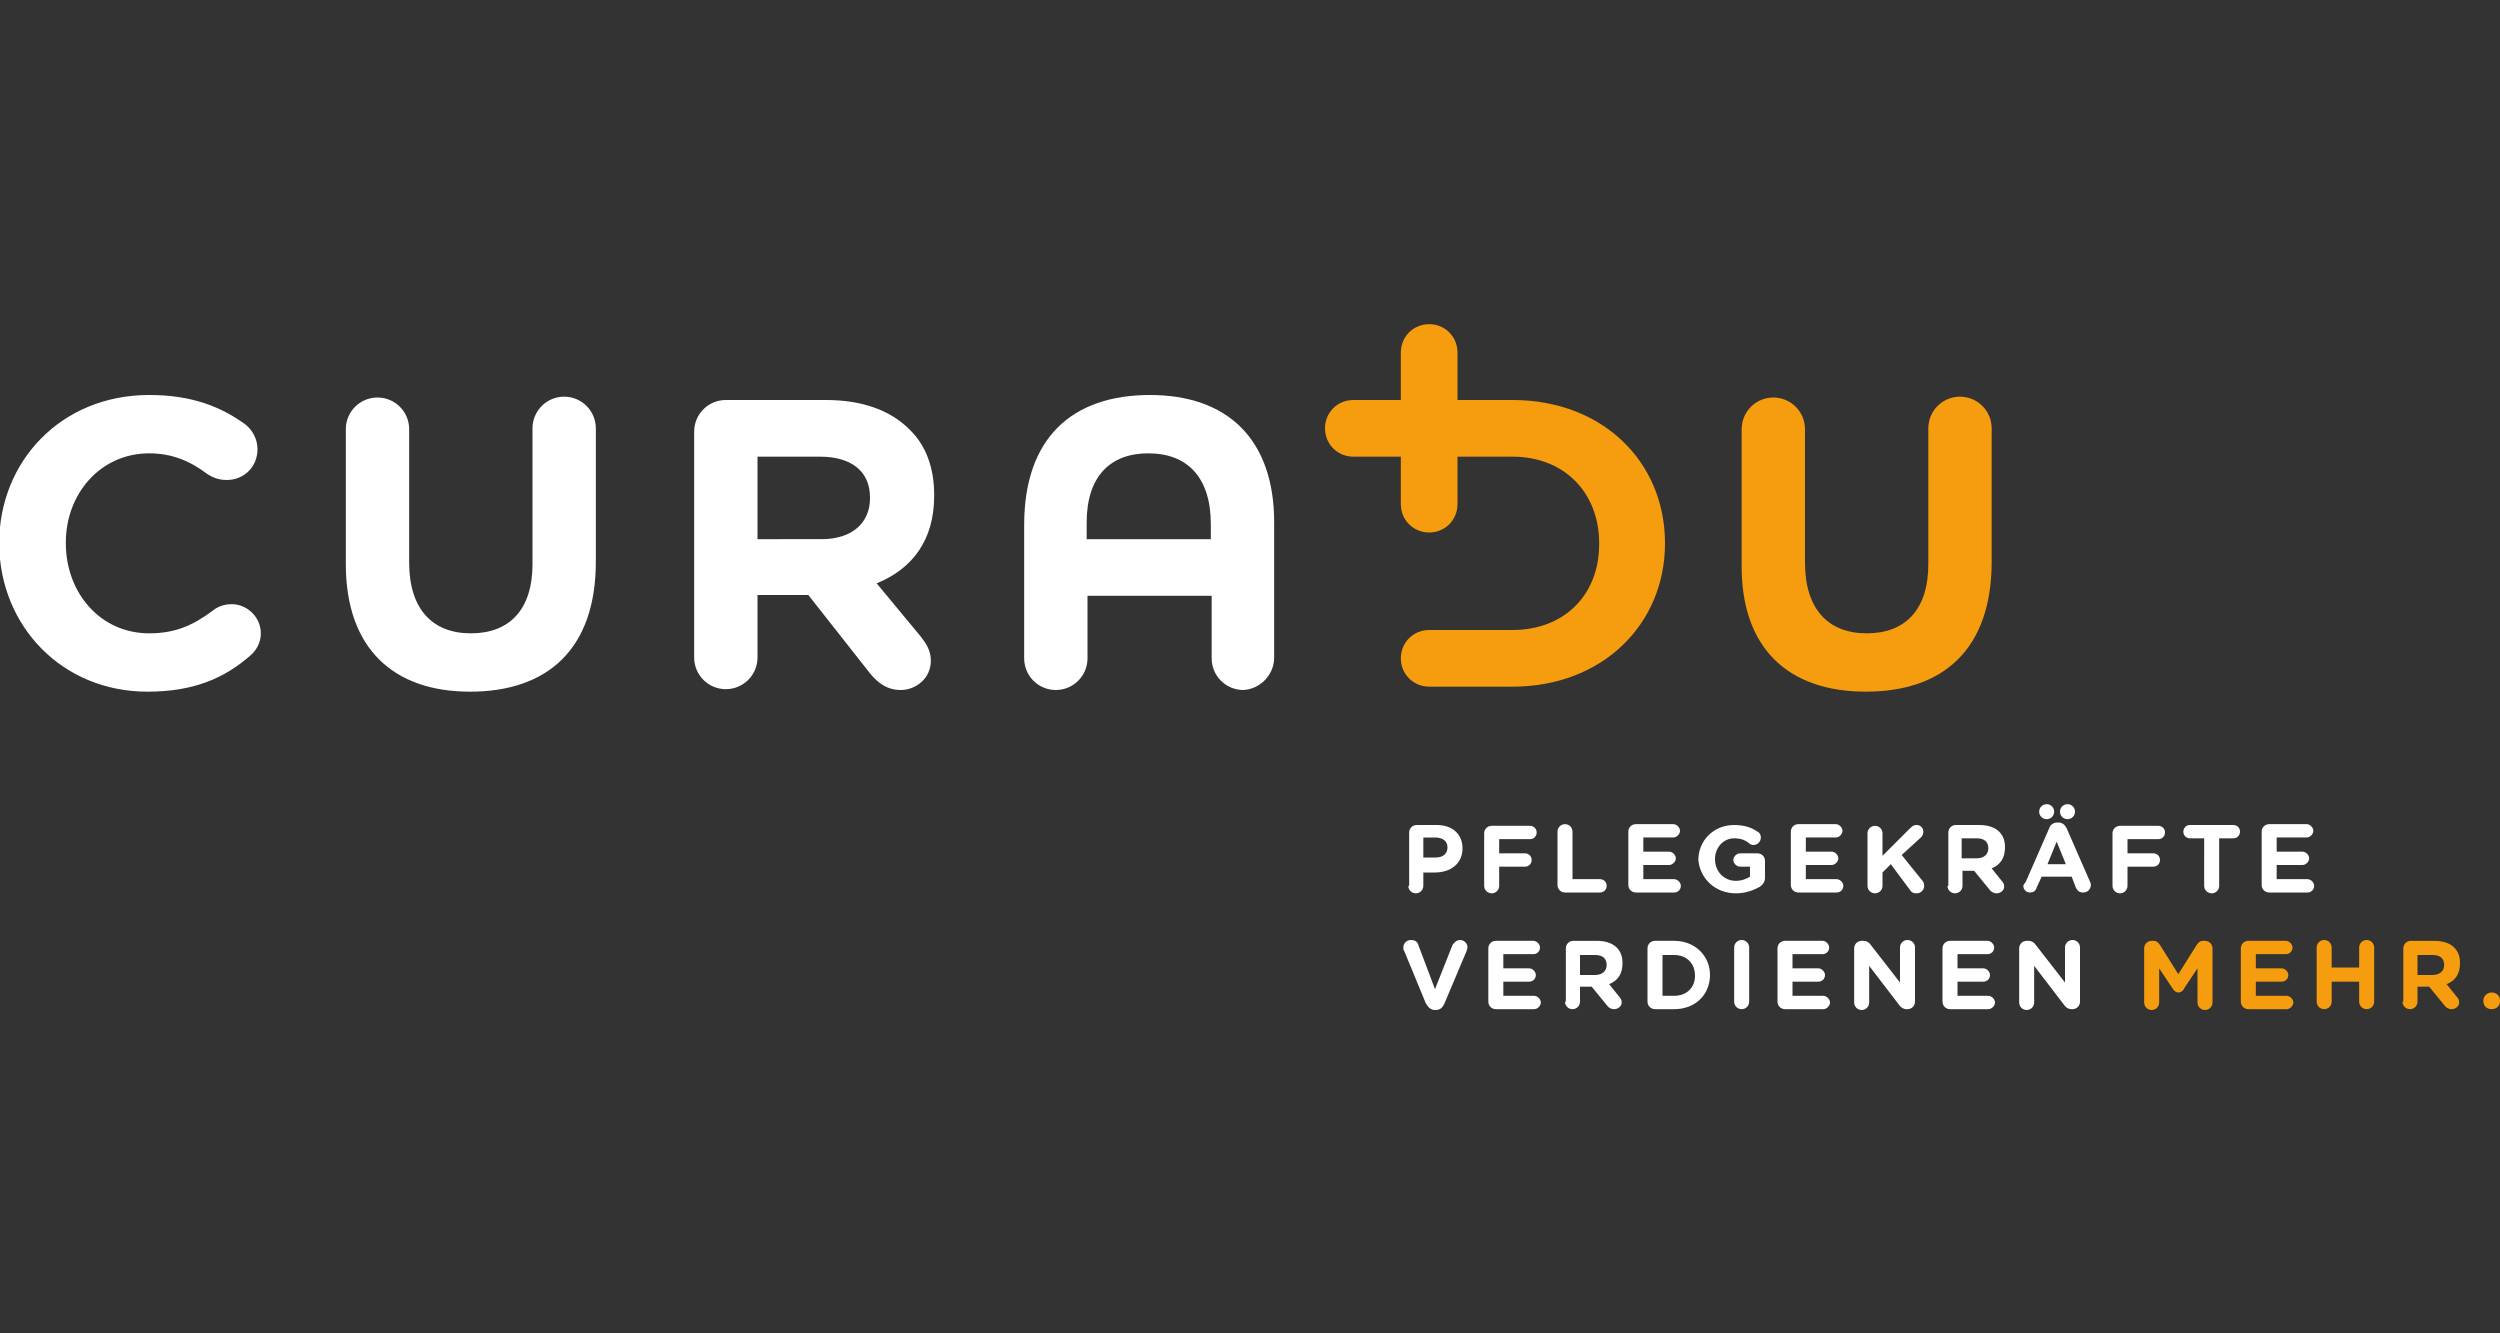
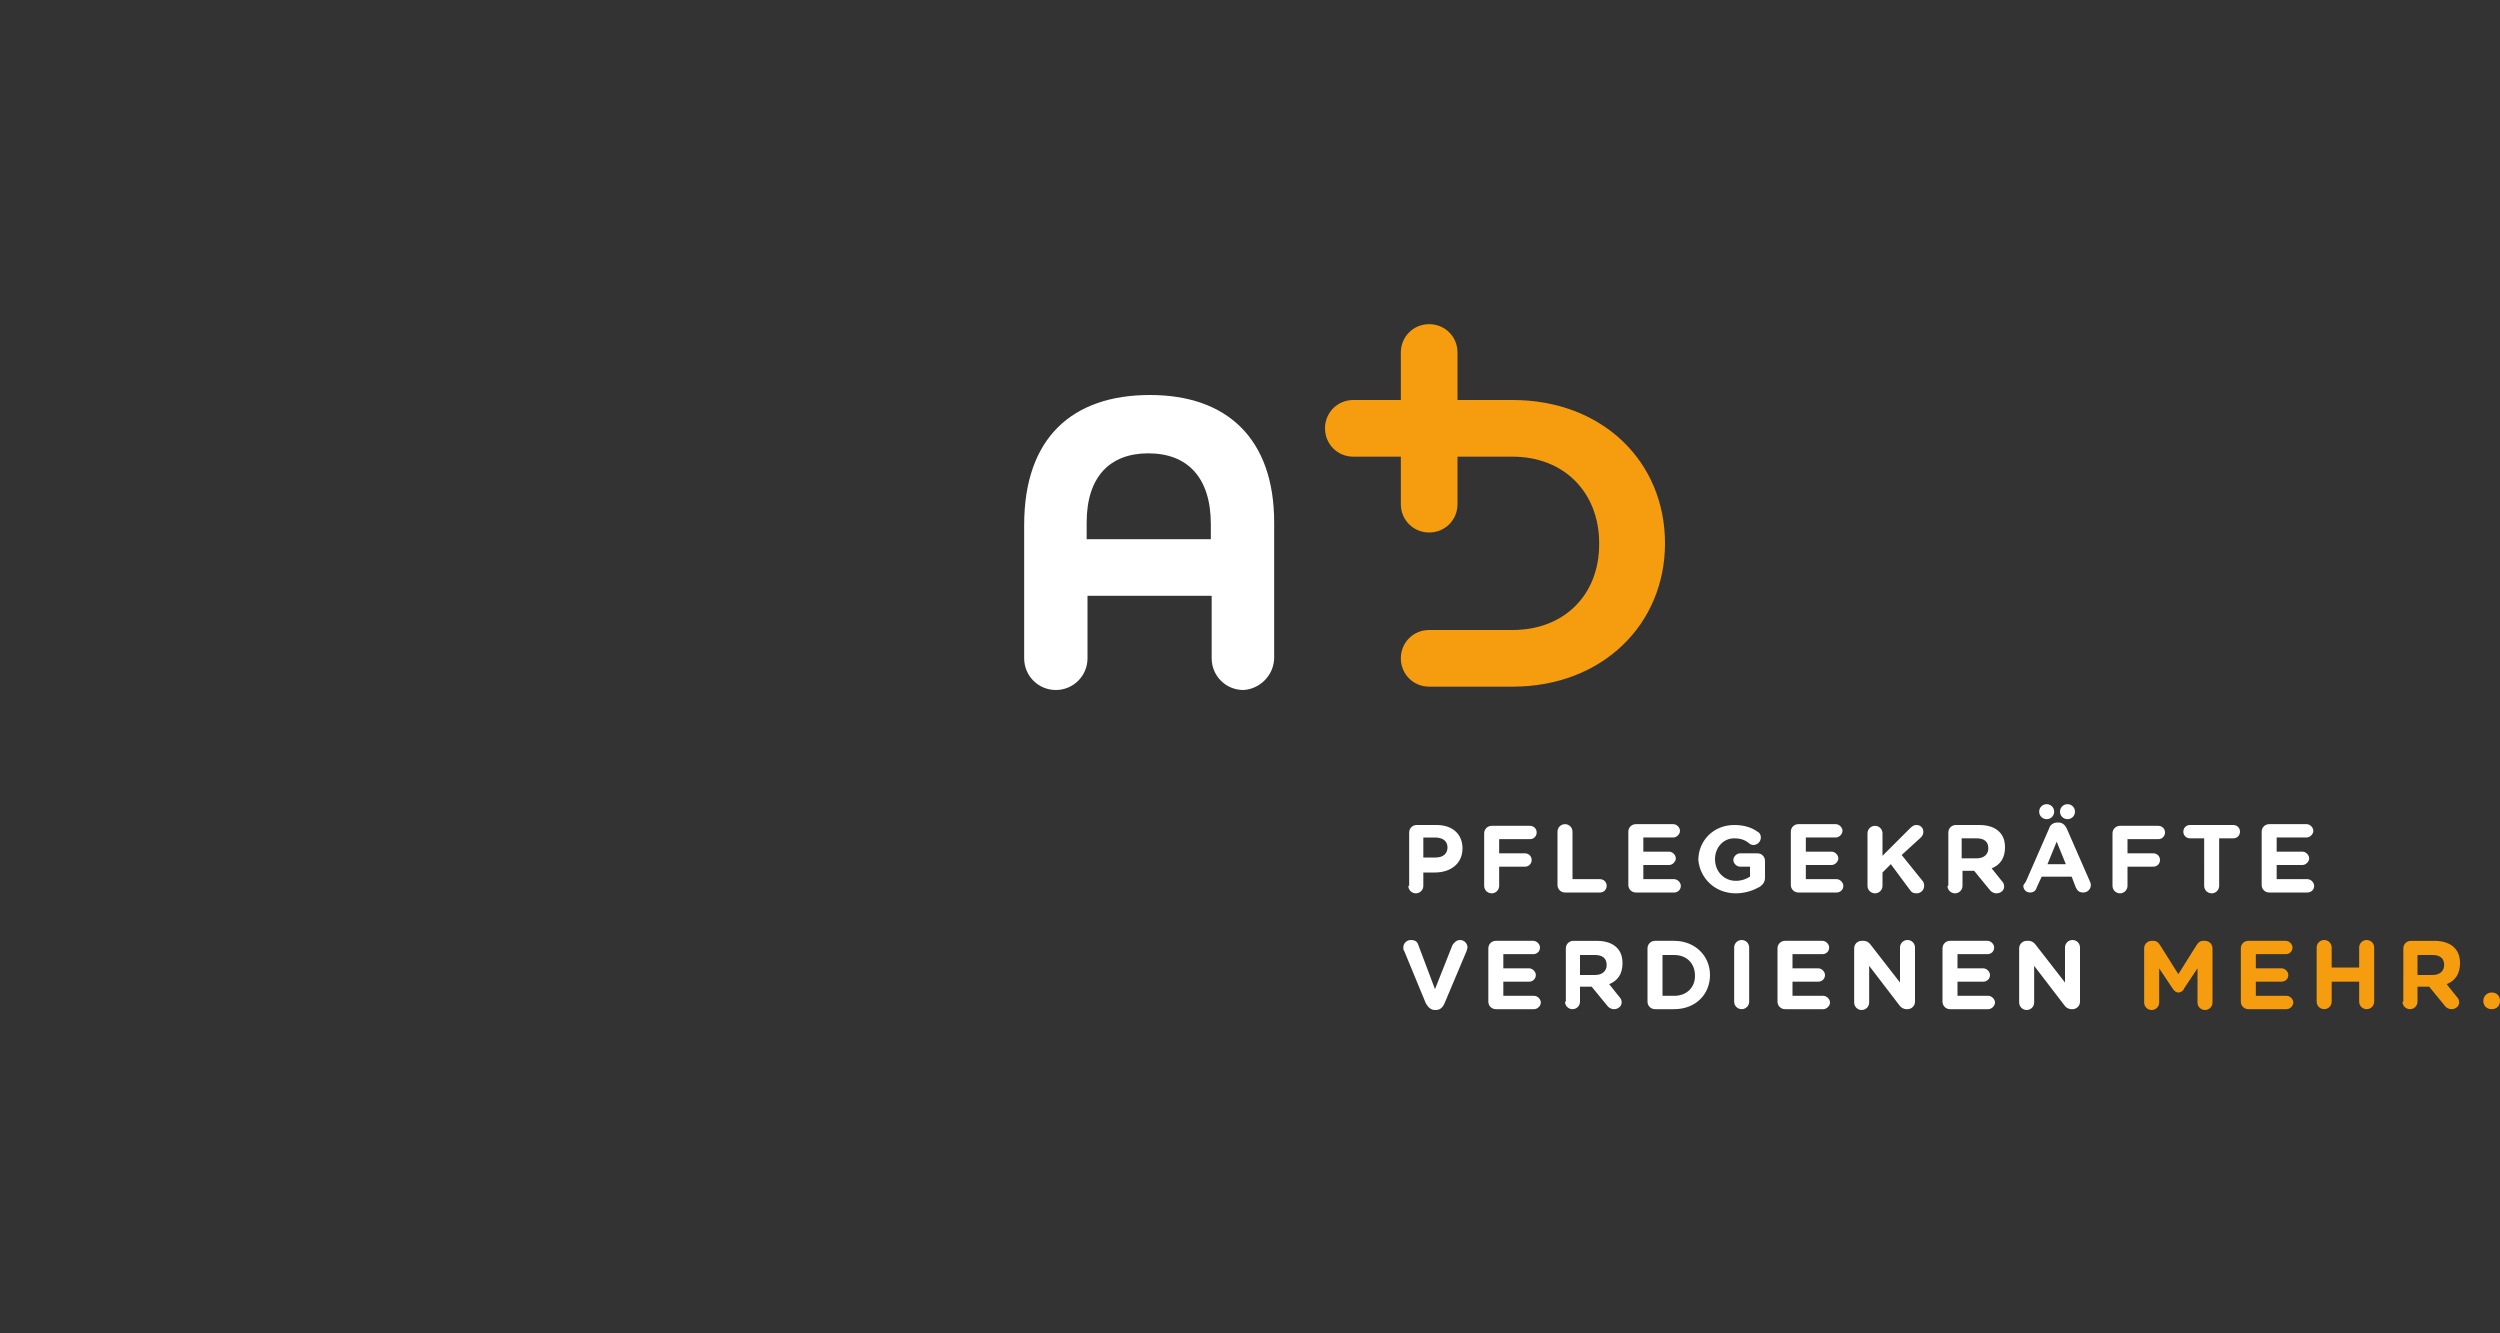
<svg xmlns="http://www.w3.org/2000/svg" xmlns:xlink="http://www.w3.org/1999/xlink" version="1.1" id="Ebene_1" x="0px" y="0px" viewBox="0 0 300 160" style="enable-background:new 0 0 300 160;" xml:space="preserve">
  <rect x="0" y="0" width="300" height="160" fill="#333333" stroke="none" />
  <style type="text/css">
	.st0{fill-rule:evenodd;clip-rule:evenodd;fill:#FFCC00;}
	.st1{fill-rule:evenodd;clip-rule:evenodd;fill:#5F6A77;}
	.st2{fill:#F59D0F;}
	.st3{fill:#FFFFFF;}
	.st4{clip-path:url(#SVGID_00000101792844700121383870000008048632384633535124_);fill:#FFFFFF;}
	.st5{clip-path:url(#SVGID_00000101792844700121383870000008048632384633535124_);fill:#F59D0F;}
	.st6{fill:#E30043;}
</style>
  <g>
-     <path class="st2" d="M223.9,83c9.3,0,15.1-5.1,15.1-15.6v-16c0-2.1-1.7-3.8-3.8-3.8c-2.1,0-3.8,1.7-3.8,3.8v16.3   c0,5.5-2.8,8.3-7.4,8.3c-4.6,0-7.4-2.9-7.4-8.5v-16c0-2.1-1.7-3.8-3.8-3.8c-2.1,0-3.8,1.7-3.8,3.8v16.2   C208.9,77.8,214.6,83,223.9,83" />
    <path class="st2" d="M199.8,65.2L199.8,65.2c0-9.8-7.5-17.2-18.3-17.2h-6.6v-5.7c0-1.9-1.5-3.4-3.4-3.4c-1.9,0-3.4,1.5-3.4,3.4v5.7   h-5.7c-1.9,0-3.4,1.5-3.4,3.4c0,1.9,1.5,3.4,3.4,3.4h5.7v5.7h0c0,1.9,1.5,3.4,3.4,3.4c1.9,0,3.4-1.5,3.4-3.4h0v-5.7l6.6,0   c6.2,0,10.4,4.3,10.4,10.4v0.1c0,6.1-4.2,10.3-10.4,10.3h-10c-1.9,0-3.4,1.5-3.4,3.4c0,1.9,1.5,3.4,3.4,3.4h10   C192.3,82.4,199.8,74.9,199.8,65.2L199.8,65.2L199.8,65.2z" />
-     <path class="st3" d="M17.7,83c5.5,0,9.2-1.6,12.3-4.3c0.7-0.6,1.3-1.5,1.3-2.7c0-1.9-1.6-3.5-3.5-3.5c-0.9,0-1.7,0.3-2.3,0.8   C23.2,75,21.1,76,17.9,76c-5.9,0-10-4.9-10-10.8v-0.1c0-5.9,4.2-10.7,10-10.7c2.7,0,4.9,0.9,7,2.5c0.5,0.3,1.2,0.7,2.3,0.7   c2.1,0,3.7-1.6,3.7-3.7c0-1.3-0.7-2.4-1.5-3c-2.9-2.1-6.4-3.5-11.5-3.5c-10.6,0-18,8-18,17.8v0.1C0,75.2,7.5,83,17.7,83 M56.4,83   c9.3,0,15.1-5.1,15.1-15.6v-16c0-2.1-1.7-3.8-3.8-3.8c-2.1,0-3.8,1.7-3.8,3.8v16.3c0,5.5-2.8,8.3-7.4,8.3c-4.6,0-7.4-2.9-7.4-8.5   v-16c0-2.1-1.7-3.8-3.8-3.8c-2.1,0-3.8,1.7-3.8,3.8v16.2C41.5,77.8,47.2,83,56.4,83 M83.3,78.9c0,2.1,1.7,3.8,3.8,3.8   c2.1,0,3.8-1.7,3.8-3.8v-7.5h6.1l7.4,9.4c0.9,1.1,2,2,3.7,2c1.8,0,3.6-1.4,3.6-3.5c0-1.2-0.5-2-1.2-2.9l-5.3-6.4   c4.2-1.7,6.9-5.1,6.9-10.5v-0.1c0-3.3-1-6-3-7.9c-2.3-2.3-5.7-3.5-10-3.5h-12c-2.1,0-3.8,1.7-3.8,3.8V78.9L83.3,78.9L83.3,78.9z    M90.9,64.7v-9.9h7.5c3.7,0,6,1.7,6,4.9v0.1c0,2.9-2.1,4.9-5.8,4.9H90.9L90.9,64.7L90.9,64.7z" />
    <g>
      <defs>
        <rect id="SVGID_1_" x="0" y="38.8" width="300" height="82.4" />
      </defs>
      <clipPath id="SVGID_00000102546379267398504810000000821654687429060227_">
        <use xlink:href="#SVGID_1_" style="overflow:visible;" />
      </clipPath>
      <path style="clip-path:url(#SVGID_00000102546379267398504810000000821654687429060227_);fill:#FFFFFF;" d="M145.3,62.9v1.8h-14.9    v-2c0-5.5,2.8-8.3,7.4-8.3C142.5,54.4,145.3,57.3,145.3,62.9L145.3,62.9L145.3,62.9z M152.9,78.9V62.7c0-10.1-5.7-15.3-14.9-15.3    c-9.3,0-15.1,5.1-15.1,15.6v16c0,2.1,1.7,3.8,3.8,3.8c2.1,0,3.8-1.7,3.8-3.8v-7.5h14.9v7.5c0,2.1,1.7,3.8,3.8,3.8    C151.2,82.7,152.9,81,152.9,78.9L152.9,78.9L152.9,78.9z" />
      <path style="clip-path:url(#SVGID_00000102546379267398504810000000821654687429060227_);fill:#F59D0F;" d="M298,120.1L298,120.1    c0,0.6,0.4,1,1,1c0.6,0,1-0.4,1-1v0c0-0.6-0.4-1-1-1C298.4,119.1,298,119.6,298,120.1L298,120.1L298,120.1z M290.1,116.9v-2.3h1.8    c0.9,0,1.4,0.4,1.4,1.2v0c0,0.7-0.5,1.2-1.4,1.2H290.1L290.1,116.9L290.1,116.9z M288.3,120.2c0,0.5,0.4,0.9,0.9,0.9    c0.5,0,0.9-0.4,0.9-0.9v-1.8h1.4l1.8,2.2c0.2,0.3,0.5,0.5,0.9,0.5c0.4,0,0.9-0.3,0.9-0.8c0-0.3-0.1-0.5-0.3-0.7l-1.2-1.5    c1-0.4,1.6-1.2,1.6-2.5v0c0-0.8-0.2-1.4-0.7-1.9c-0.5-0.5-1.3-0.8-2.4-0.8h-2.8c-0.5,0-0.9,0.4-0.9,0.9V120.2L288.3,120.2    L288.3,120.2z M278,120.2c0,0.5,0.4,0.9,0.9,0.9c0.5,0,0.9-0.4,0.9-0.9v-2.4h3.3v2.4c0,0.5,0.4,0.9,0.9,0.9c0.5,0,0.9-0.4,0.9-0.9    v-6.5c0-0.5-0.4-0.9-0.9-0.9c-0.5,0-0.9,0.4-0.9,0.9v2.4h-3.3v-2.4c0-0.5-0.4-0.9-0.9-0.9c-0.5,0-0.9,0.4-0.9,0.9V120.2L278,120.2    L278,120.2z M269.8,121.1h4.6c0.4,0,0.8-0.4,0.8-0.8c0-0.4-0.4-0.8-0.8-0.8h-3.7v-1.7h3.1c0.4,0,0.8-0.3,0.8-0.8    c0-0.4-0.4-0.8-0.8-0.8h-3.1v-1.7h3.6c0.4,0,0.8-0.3,0.8-0.8c0-0.4-0.4-0.8-0.8-0.8h-4.5c-0.5,0-0.9,0.4-0.9,0.9v6.4    C268.9,120.7,269.3,121.1,269.8,121.1L269.8,121.1L269.8,121.1z M257.3,120.3c0,0.5,0.4,0.9,0.9,0.9c0.5,0,0.9-0.4,0.9-0.9v-4.1    l1.6,2.4c0.2,0.3,0.4,0.5,0.7,0.5c0.3,0,0.6-0.2,0.7-0.5l1.6-2.4v4.1c0,0.5,0.4,0.9,0.9,0.9c0.5,0,0.9-0.4,0.9-0.9v-6.5    c0-0.5-0.4-0.9-0.9-0.9h-0.2c-0.4,0-0.6,0.2-0.8,0.5l-2.2,3.5l-2.2-3.5c-0.2-0.3-0.4-0.5-0.8-0.5h-0.2c-0.5,0-0.9,0.4-0.9,0.9    V120.3L257.3,120.3L257.3,120.3z" />
    </g>
    <path class="st3" d="M242.3,120.3c0,0.5,0.4,0.9,0.9,0.9c0.5,0,0.9-0.4,0.9-0.9v-4.4l3.6,4.7c0.2,0.3,0.5,0.5,0.9,0.5h0.1   c0.5,0,0.9-0.4,0.9-0.9v-6.5c0-0.5-0.4-0.9-0.9-0.9c-0.5,0-0.9,0.4-0.9,0.9v4.2l-3.5-4.5c-0.2-0.3-0.5-0.5-0.9-0.5h-0.2   c-0.5,0-0.9,0.4-0.9,0.9V120.3L242.3,120.3L242.3,120.3z M234,121.1h4.6c0.4,0,0.8-0.4,0.8-0.8c0-0.4-0.4-0.8-0.8-0.8h-3.7v-1.7   h3.1c0.4,0,0.8-0.3,0.8-0.8c0-0.4-0.4-0.8-0.8-0.8h-3.1v-1.7h3.6c0.4,0,0.8-0.3,0.8-0.8c0-0.4-0.4-0.8-0.8-0.8H234   c-0.5,0-0.9,0.4-0.9,0.9v6.4C233.1,120.7,233.5,121.1,234,121.1L234,121.1L234,121.1z M222.5,120.3c0,0.5,0.4,0.9,0.9,0.9   c0.5,0,0.9-0.4,0.9-0.9v-4.4l3.6,4.7c0.2,0.3,0.5,0.5,0.9,0.5h0.1c0.5,0,0.9-0.4,0.9-0.9v-6.5c0-0.5-0.4-0.9-0.9-0.9   s-0.9,0.4-0.9,0.9v4.2l-3.5-4.5c-0.2-0.3-0.5-0.5-0.9-0.5h-0.2c-0.5,0-0.9,0.4-0.9,0.9V120.3L222.5,120.3L222.5,120.3z    M214.2,121.1h4.6c0.4,0,0.8-0.4,0.8-0.8c0-0.4-0.4-0.8-0.8-0.8h-3.7v-1.7h3.1c0.4,0,0.8-0.3,0.8-0.8c0-0.4-0.4-0.8-0.8-0.8h-3.1   v-1.7h3.6c0.4,0,0.8-0.3,0.8-0.8c0-0.4-0.4-0.8-0.8-0.8h-4.5c-0.5,0-0.9,0.4-0.9,0.9v6.4C213.3,120.7,213.7,121.1,214.2,121.1   L214.2,121.1L214.2,121.1z M208.1,120.2c0,0.5,0.4,0.9,0.9,0.9c0.5,0,0.9-0.4,0.9-0.9v-6.5c0-0.5-0.4-0.9-0.9-0.9   c-0.5,0-0.9,0.4-0.9,0.9V120.2L208.1,120.2L208.1,120.2z M199.5,119.5v-4.9h1.4c1.5,0,2.5,1,2.5,2.5v0c0,1.4-1,2.4-2.5,2.4H199.5   L199.5,119.5L199.5,119.5z M197.7,120.2c0,0.5,0.4,0.9,0.9,0.9h2.3c2.6,0,4.3-1.8,4.3-4.1v0c0-2.3-1.8-4.1-4.3-4.1h-2.3   c-0.5,0-0.9,0.4-0.9,0.9V120.2L197.7,120.2L197.7,120.2z M189.6,116.9v-2.3h1.8c0.9,0,1.4,0.4,1.4,1.2v0c0,0.7-0.5,1.2-1.4,1.2   H189.6L189.6,116.9L189.6,116.9z M187.8,120.2c0,0.5,0.4,0.9,0.9,0.9c0.5,0,0.9-0.4,0.9-0.9v-1.8h1.4l1.8,2.2   c0.2,0.3,0.5,0.5,0.9,0.5c0.4,0,0.9-0.3,0.9-0.8c0-0.3-0.1-0.5-0.3-0.7l-1.2-1.5c1-0.4,1.6-1.2,1.6-2.5v0c0-0.8-0.2-1.4-0.7-1.9   c-0.5-0.5-1.3-0.8-2.4-0.8h-2.8c-0.5,0-0.9,0.4-0.9,0.9V120.2L187.8,120.2L187.8,120.2z M179.5,121.1h4.6c0.4,0,0.8-0.4,0.8-0.8   c0-0.4-0.4-0.8-0.8-0.8h-3.7v-1.7h3.1c0.4,0,0.8-0.3,0.8-0.8c0-0.4-0.4-0.8-0.8-0.8h-3.1v-1.7h3.6c0.4,0,0.8-0.3,0.8-0.8   c0-0.4-0.4-0.8-0.8-0.8h-4.5c-0.5,0-0.9,0.4-0.9,0.9v6.4C178.6,120.7,179,121.1,179.5,121.1L179.5,121.1L179.5,121.1z M172.2,121.2   h0.1c0.5,0,0.8-0.3,1-0.7l2.7-6.4c0-0.1,0.1-0.3,0.1-0.4c0-0.5-0.4-0.9-0.9-0.9c-0.4,0-0.7,0.3-0.9,0.6l-2.1,5.3l-2-5.3   c-0.1-0.4-0.4-0.6-0.9-0.6c-0.5,0-0.9,0.4-0.9,0.9c0,0.2,0,0.3,0.1,0.4l2.6,6.3C171.4,120.9,171.7,121.2,172.2,121.2L172.2,121.2   L172.2,121.2z" />
    <path class="st3" d="M272.3,107.1h4.6c0.4,0,0.8-0.3,0.8-0.8c0-0.4-0.4-0.8-0.8-0.8h-3.7v-1.7h3.1c0.4,0,0.8-0.4,0.8-0.8   c0-0.4-0.4-0.8-0.8-0.8h-3.1v-1.7h3.6c0.4,0,0.8-0.4,0.8-0.8s-0.4-0.8-0.8-0.8h-4.5c-0.5,0-0.9,0.4-0.9,0.9v6.4   C271.4,106.7,271.8,107.1,272.3,107.1L272.3,107.1L272.3,107.1z M264.5,106.3c0,0.5,0.4,0.9,0.9,0.9c0.5,0,0.9-0.4,0.9-0.9v-5.7   h1.7c0.5,0,0.8-0.4,0.8-0.8c0-0.5-0.4-0.8-0.8-0.8h-5.2c-0.5,0-0.8,0.4-0.8,0.8c0,0.5,0.4,0.8,0.8,0.8h1.7V106.3L264.5,106.3   L264.5,106.3z M253.5,106.3c0,0.5,0.4,0.9,0.9,0.9c0.5,0,0.9-0.4,0.9-0.9v-2.3h3.1c0.5,0,0.8-0.4,0.8-0.8c0-0.5-0.4-0.8-0.8-0.8   h-3.1v-1.7h3.7c0.5,0,0.8-0.4,0.8-0.8c0-0.5-0.4-0.8-0.8-0.8h-4.6c-0.5,0-0.9,0.4-0.9,0.9V106.3L253.5,106.3L253.5,106.3z    M245.6,96.5c-0.5,0-0.9,0.4-0.9,0.9v0c0,0.5,0.4,0.9,0.9,0.9c0.5,0,0.9-0.4,0.9-0.9v0C246.5,96.9,246.1,96.5,245.6,96.5   L245.6,96.5L245.6,96.5z M248.1,96.5c-0.5,0-0.9,0.4-0.9,0.9v0c0,0.5,0.4,0.9,0.9,0.9c0.5,0,0.9-0.4,0.9-0.9v0   C249,96.9,248.6,96.5,248.1,96.5L248.1,96.5L248.1,96.5z M245.7,103.7l1.1-2.7l1.1,2.7H245.7L245.7,103.7L245.7,103.7z    M242.8,106.3c0,0.5,0.4,0.8,0.8,0.8c0.4,0,0.7-0.2,0.8-0.6l0.6-1.3h3.6l0.5,1.3c0.2,0.4,0.4,0.6,0.9,0.6c0.5,0,0.9-0.4,0.9-0.9   c0-0.1,0-0.2-0.1-0.4l-2.8-6.4c-0.2-0.4-0.5-0.7-1-0.7h-0.1c-0.5,0-0.9,0.3-1,0.7l-2.8,6.4C242.9,106.1,242.8,106.2,242.8,106.3   L242.8,106.3L242.8,106.3z M235.4,102.9v-2.3h1.8c0.9,0,1.4,0.4,1.4,1.2v0c0,0.7-0.5,1.2-1.4,1.2H235.4L235.4,102.9L235.4,102.9z    M233.7,106.3c0,0.5,0.4,0.9,0.9,0.9c0.5,0,0.9-0.4,0.9-0.9v-1.8h1.4l1.8,2.2c0.2,0.3,0.5,0.5,0.9,0.5c0.4,0,0.9-0.3,0.9-0.8   c0-0.3-0.1-0.5-0.3-0.7l-1.2-1.5c1-0.4,1.6-1.2,1.6-2.5v0c0-0.8-0.2-1.4-0.7-1.9c-0.5-0.5-1.3-0.8-2.4-0.8h-2.8   c-0.5,0-0.9,0.4-0.9,0.9V106.3L233.7,106.3L233.7,106.3z M224.1,106.3c0,0.5,0.4,0.9,0.9,0.9c0.5,0,0.9-0.4,0.9-0.9v-1.6l1-1   l2.3,3.1c0.2,0.3,0.4,0.4,0.8,0.4c0.5,0,0.9-0.4,0.9-0.9c0-0.3-0.1-0.5-0.2-0.6l-2.5-3.1l2.3-2.1c0.2-0.2,0.3-0.4,0.3-0.7   c0-0.4-0.3-0.8-0.8-0.8c-0.3,0-0.5,0.1-0.8,0.4l-3.3,3.3v-2.7c0-0.5-0.4-0.9-0.9-0.9c-0.5,0-0.9,0.4-0.9,0.9V106.3L224.1,106.3   L224.1,106.3z M215.8,107.1h4.6c0.4,0,0.8-0.3,0.8-0.8c0-0.4-0.4-0.8-0.8-0.8h-3.7v-1.7h3.1c0.4,0,0.8-0.4,0.8-0.8   c0-0.4-0.4-0.8-0.8-0.8h-3.1v-1.7h3.6c0.4,0,0.8-0.4,0.8-0.8s-0.4-0.8-0.8-0.8h-4.5c-0.5,0-0.9,0.4-0.9,0.9v6.4   C214.9,106.7,215.3,107.1,215.8,107.1L215.8,107.1L215.8,107.1z M208.3,107.2c1.2,0,2.2-0.4,2.9-0.8c0.4-0.3,0.6-0.6,0.6-1.1v-2   c0-0.5-0.4-0.9-0.9-0.9h-2.1c-0.4,0-0.8,0.4-0.8,0.8c0,0.4,0.4,0.8,0.8,0.8h1.2v1.2c-0.5,0.3-1,0.5-1.7,0.5c-1.4,0-2.5-1.1-2.5-2.6   v0c0-1.4,1-2.5,2.3-2.5c0.8,0,1.3,0.2,1.8,0.6c0.1,0.1,0.3,0.2,0.5,0.2c0.5,0,0.9-0.4,0.9-0.9c0-0.4-0.2-0.6-0.4-0.7   c-0.7-0.5-1.6-0.8-2.8-0.8c-2.5,0-4.3,1.9-4.3,4.2v0C204,105.4,205.8,107.2,208.3,107.2L208.3,107.2L208.3,107.2z M196.3,107.1h4.6   c0.4,0,0.8-0.3,0.8-0.8c0-0.4-0.4-0.8-0.8-0.8h-3.7v-1.7h3.1c0.4,0,0.8-0.4,0.8-0.8c0-0.4-0.4-0.8-0.8-0.8h-3.1v-1.7h3.6   c0.4,0,0.8-0.4,0.8-0.8s-0.4-0.8-0.8-0.8h-4.5c-0.5,0-0.9,0.4-0.9,0.9v6.4C195.4,106.7,195.8,107.1,196.3,107.1L196.3,107.1   L196.3,107.1z M186.9,106.2c0,0.5,0.4,0.9,0.9,0.9h4.2c0.5,0,0.8-0.4,0.8-0.8c0-0.5-0.4-0.8-0.8-0.8h-3.3v-5.7   c0-0.5-0.4-0.9-0.9-0.9c-0.5,0-0.9,0.4-0.9,0.9V106.2L186.9,106.2L186.9,106.2z M178.1,106.3c0,0.5,0.4,0.9,0.9,0.9   c0.5,0,0.9-0.4,0.9-0.9v-2.3h3.1c0.5,0,0.8-0.4,0.8-0.8c0-0.5-0.4-0.8-0.8-0.8h-3.1v-1.7h3.7c0.5,0,0.8-0.4,0.8-0.8   c0-0.5-0.4-0.8-0.8-0.8H179c-0.5,0-0.9,0.4-0.9,0.9V106.3L178.1,106.3L178.1,106.3z M170.8,103v-2.5h1.4c0.9,0,1.5,0.4,1.5,1.2v0   c0,0.7-0.5,1.2-1.4,1.2H170.8L170.8,103L170.8,103z M169,106.3c0,0.5,0.4,0.9,0.9,0.9c0.5,0,0.9-0.4,0.9-0.9v-1.6h1.4   c1.8,0,3.3-1,3.3-2.9v0c0-1.7-1.2-2.8-3.1-2.8h-2.4c-0.5,0-0.9,0.4-0.9,0.9V106.3L169,106.3L169,106.3z" />
  </g>
</svg>